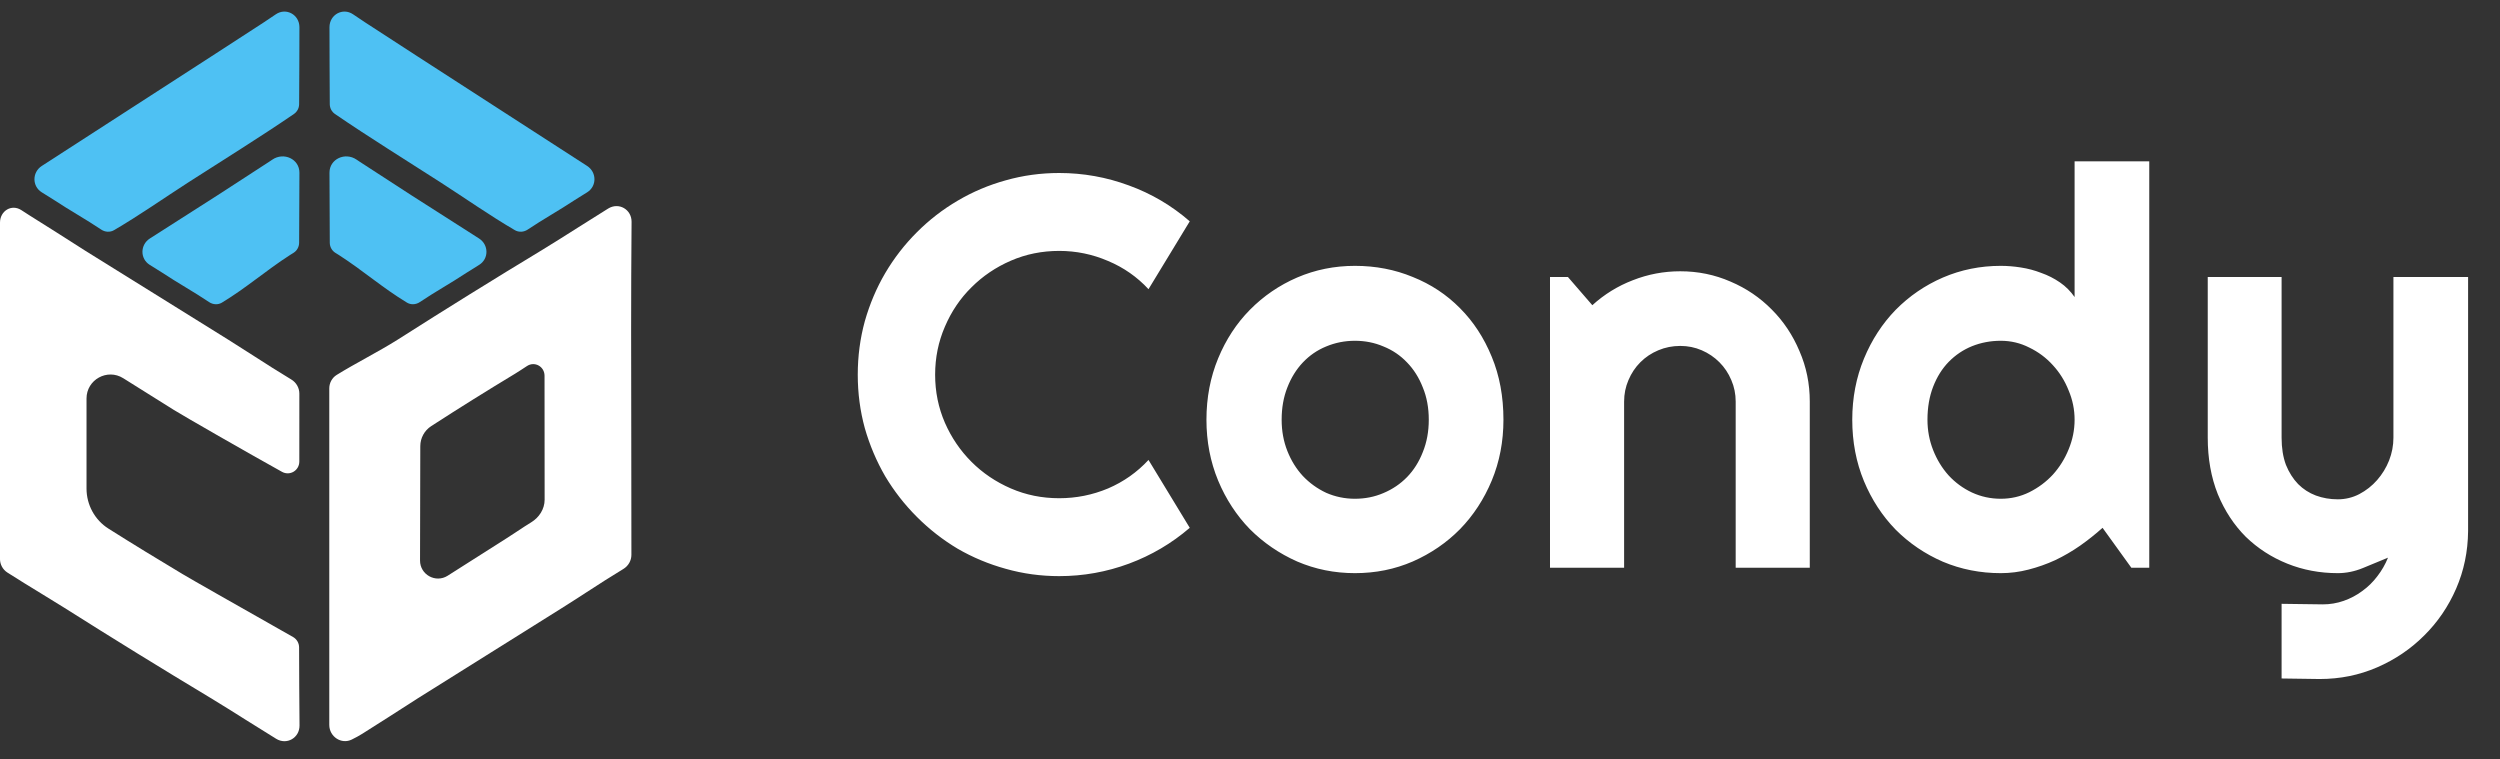
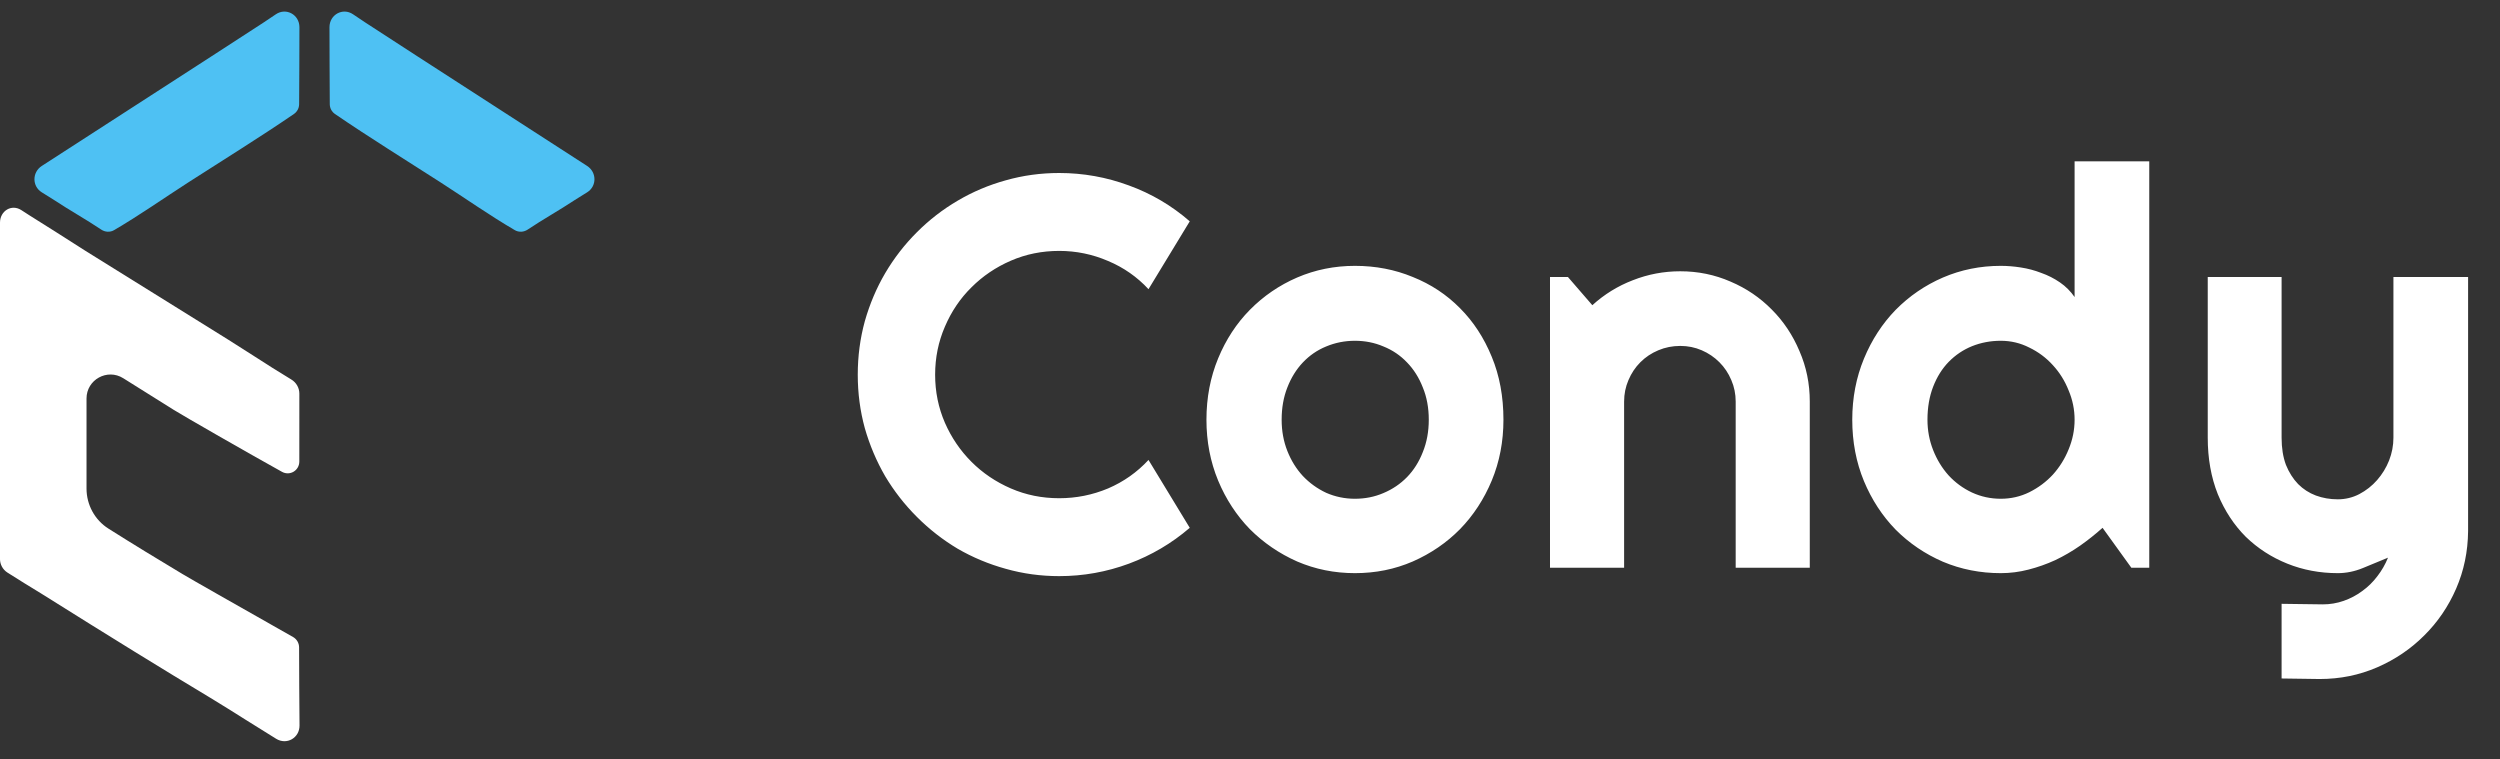
<svg xmlns="http://www.w3.org/2000/svg" width="135" height="41" viewBox="0 0 135 41" fill="none">
  <rect x="0" y="0" width="135" height="41" fill="#333333" stroke="none" />
  <path d="M17.792 1.464C17.794 0.794 18.505 0.396 19.061 0.769C19.284 0.919 19.505 1.069 19.728 1.216L22.524 3.031L31.703 8.96C32.228 9.299 32.237 10.053 31.707 10.384C31.477 10.528 31.246 10.67 31.017 10.815C30.19 11.364 29.319 11.844 28.494 12.398C28.285 12.538 28.015 12.554 27.799 12.427C26.436 11.631 25.122 10.706 23.798 9.853C21.892 8.625 19.96 7.436 18.088 6.155C17.913 6.035 17.809 5.837 17.808 5.625C17.803 4.238 17.79 2.851 17.792 1.464Z" fill="#4EC1F3" />
  <path d="M16.169 1.464C16.167 0.794 15.456 0.396 14.9 0.769C14.677 0.919 14.456 1.069 14.233 1.216L11.436 3.031L2.258 8.96C1.733 9.299 1.724 10.053 2.254 10.384C2.484 10.528 2.715 10.67 2.943 10.815C3.771 11.364 4.642 11.844 5.467 12.398C5.676 12.538 5.946 12.554 6.162 12.427C7.524 11.631 8.839 10.706 10.163 9.853C12.069 8.625 14.001 7.436 15.873 6.155C16.048 6.035 16.152 5.837 16.153 5.625C16.158 4.238 16.171 2.851 16.169 1.464Z" fill="#4EC1F3" />
-   <path d="M16.169 9.324C16.169 8.583 15.322 8.201 14.709 8.618C14.66 8.652 14.61 8.686 14.557 8.72L11.76 10.536L8.094 12.877C7.565 13.215 7.554 13.971 8.086 14.303C8.315 14.446 8.543 14.587 8.769 14.73C9.597 15.28 10.468 15.759 11.293 16.314C11.502 16.454 11.772 16.47 11.987 16.34C13.303 15.545 14.343 14.62 15.665 13.768C15.665 13.768 15.665 13.768 15.845 13.657C16.036 13.54 16.152 13.332 16.153 13.108C16.158 11.847 16.169 10.585 16.169 9.324Z" fill="#4EC1F3" />
-   <path d="M17.792 9.324C17.792 8.583 18.639 8.201 19.252 8.618C19.301 8.652 19.351 8.686 19.404 8.72L22.201 10.536L25.867 12.877C26.395 13.215 26.407 13.971 25.875 14.303C25.646 14.446 25.418 14.587 25.192 14.73C24.364 15.28 23.492 15.759 22.668 16.314C22.459 16.454 22.189 16.47 21.974 16.34C20.658 15.545 19.618 14.62 18.296 13.768C18.296 13.768 18.296 13.768 18.115 13.657C17.925 13.54 17.809 13.332 17.808 13.108C17.803 11.847 17.792 10.585 17.792 9.324Z" fill="#4EC1F3" />
-   <path fill-rule="evenodd" clip-rule="evenodd" d="M14.912 39.894C15.483 40.247 16.18 39.846 16.174 39.175C16.161 37.77 16.154 36.364 16.151 34.959C16.151 34.727 16.026 34.513 15.824 34.398C15.543 34.239 15.169 34.027 14.745 33.786C12.943 32.765 10.229 31.227 9.856 30.999C8.527 30.203 7.178 29.382 5.857 28.546C5.116 28.077 4.672 27.258 4.672 26.38V21.52C4.672 20.502 5.792 19.883 6.654 20.423L9.39 22.138C9.911 22.463 13.376 24.453 15.23 25.48C15.654 25.714 16.162 25.408 16.163 24.924C16.165 23.701 16.166 22.478 16.165 21.256C16.165 20.941 15.996 20.651 15.726 20.49C15.049 20.084 14.383 19.657 13.718 19.229C13.255 18.931 12.791 18.633 12.324 18.342L4.58 13.524C3.582 12.884 2.58 12.248 1.575 11.619C1.456 11.544 1.336 11.466 1.214 11.386C1.193 11.373 1.173 11.36 1.153 11.347C0.624 11.003 0.001 11.389 0 12.02L-0.001 30.182C-0.001 30.479 0.149 30.757 0.4 30.918C1.008 31.307 1.625 31.684 2.242 32.061C2.658 32.316 3.074 32.57 3.487 32.828C6.093 34.477 8.718 36.096 11.361 37.684C12.004 38.073 12.64 38.473 13.276 38.874C13.8 39.203 14.323 39.533 14.851 39.856C14.871 39.869 14.891 39.881 14.912 39.894Z" fill="white" />
-   <path fill-rule="evenodd" clip-rule="evenodd" d="M32.842 11.262C33.413 10.907 34.111 11.307 34.105 11.98C34.071 15.887 34.08 19.795 34.089 23.703C34.094 25.789 34.098 27.875 34.096 29.96C34.096 30.274 33.929 30.563 33.66 30.725C32.985 31.132 32.322 31.561 31.659 31.991C31.197 32.29 30.735 32.589 30.27 32.88L22.554 37.714C21.56 38.356 20.562 38.993 19.561 39.625C19.395 39.73 19.201 39.834 18.997 39.935C18.431 40.215 17.781 39.776 17.781 39.145V20.976C17.781 20.679 17.929 20.401 18.182 20.245C18.691 19.93 19.236 19.627 19.779 19.325C20.359 19.002 20.937 18.68 21.466 18.347C24.062 16.692 26.677 15.069 29.311 13.476C29.951 13.086 30.584 12.684 31.218 12.282C31.74 11.951 32.262 11.62 32.787 11.296L32.842 11.262ZM28.456 19.767C28.872 19.493 29.404 19.791 29.405 20.289L29.41 26.984C29.41 27.488 29.116 27.942 28.686 28.204C28.434 28.358 28.185 28.523 27.939 28.686C27.74 28.818 27.543 28.949 27.347 29.072L24.174 31.089C23.527 31.5 22.68 31.034 22.682 30.267L22.696 24.091C22.697 23.655 22.918 23.248 23.284 23.011C24.778 22.044 26.288 21.101 27.811 20.182C28.028 20.049 28.242 19.908 28.456 19.767Z" fill="white" />
+   <path fill-rule="evenodd" clip-rule="evenodd" d="M14.912 39.894C15.483 40.247 16.18 39.846 16.174 39.175C16.161 37.77 16.154 36.364 16.151 34.959C16.151 34.727 16.026 34.513 15.824 34.398C15.543 34.239 15.169 34.027 14.745 33.786C12.943 32.765 10.229 31.227 9.856 30.999C8.527 30.203 7.178 29.382 5.857 28.546C5.116 28.077 4.672 27.258 4.672 26.38V21.52C4.672 20.502 5.792 19.883 6.654 20.423L9.39 22.138C9.911 22.463 13.376 24.453 15.23 25.48C15.654 25.714 16.162 25.408 16.163 24.924C16.165 23.701 16.166 22.478 16.165 21.256C16.165 20.941 15.996 20.651 15.726 20.49C15.049 20.084 14.383 19.657 13.718 19.229C13.255 18.931 12.791 18.633 12.324 18.342L4.58 13.524C3.582 12.884 2.58 12.248 1.575 11.619C1.456 11.544 1.336 11.466 1.214 11.386C1.193 11.373 1.173 11.36 1.153 11.347C0.624 11.003 0.001 11.389 0 12.02L-0.001 30.182C-0.001 30.479 0.149 30.757 0.4 30.918C1.008 31.307 1.625 31.684 2.242 32.061C6.093 34.477 8.718 36.096 11.361 37.684C12.004 38.073 12.64 38.473 13.276 38.874C13.8 39.203 14.323 39.533 14.851 39.856C14.871 39.869 14.891 39.881 14.912 39.894Z" fill="white" />
  <path d="M64.247 28.502C63.27 29.342 62.175 29.987 60.964 30.437C59.752 30.886 58.496 31.111 57.196 31.111C56.199 31.111 55.237 30.979 54.308 30.715C53.39 30.461 52.525 30.1 51.714 29.631C50.912 29.152 50.179 28.58 49.515 27.915C48.85 27.251 48.278 26.518 47.8 25.717C47.33 24.905 46.964 24.041 46.7 23.122C46.446 22.193 46.319 21.231 46.319 20.234C46.319 19.237 46.446 18.274 46.7 17.346C46.964 16.418 47.33 15.553 47.8 14.751C48.278 13.94 48.85 13.202 49.515 12.538C50.179 11.873 50.912 11.306 51.714 10.837C52.525 10.358 53.39 9.992 54.308 9.738C55.237 9.474 56.199 9.342 57.196 9.342C58.496 9.342 59.752 9.567 60.964 10.016C62.175 10.456 63.27 11.101 64.247 11.951L62.019 15.616C61.403 14.952 60.675 14.444 59.835 14.092C58.994 13.73 58.115 13.549 57.196 13.549C56.268 13.549 55.398 13.725 54.587 14.077C53.776 14.429 53.067 14.908 52.461 15.514C51.855 16.11 51.376 16.818 51.025 17.639C50.673 18.45 50.497 19.315 50.497 20.234C50.497 21.153 50.673 22.017 51.025 22.829C51.376 23.63 51.855 24.334 52.461 24.94C53.067 25.546 53.776 26.024 54.587 26.376C55.398 26.728 56.268 26.904 57.196 26.904C58.115 26.904 58.994 26.728 59.835 26.376C60.675 26.015 61.403 25.502 62.019 24.837L64.247 28.502ZM81.186 22.667C81.186 23.84 80.976 24.935 80.555 25.951C80.135 26.958 79.564 27.832 78.84 28.575C78.117 29.308 77.267 29.89 76.29 30.32C75.322 30.74 74.281 30.95 73.167 30.95C72.063 30.95 71.022 30.74 70.045 30.32C69.077 29.89 68.227 29.308 67.494 28.575C66.771 27.832 66.199 26.958 65.779 25.951C65.359 24.935 65.148 23.84 65.148 22.667C65.148 21.475 65.359 20.371 65.779 19.354C66.199 18.338 66.771 17.463 67.494 16.73C68.227 15.988 69.077 15.406 70.045 14.986C71.022 14.566 72.063 14.356 73.167 14.356C74.281 14.356 75.322 14.556 76.29 14.957C77.267 15.348 78.117 15.909 78.84 16.642C79.564 17.366 80.135 18.24 80.555 19.267C80.976 20.283 81.186 21.416 81.186 22.667ZM77.154 22.667C77.154 22.022 77.047 21.441 76.832 20.923C76.627 20.395 76.343 19.946 75.982 19.574C75.62 19.193 75.195 18.905 74.706 18.709C74.228 18.504 73.714 18.402 73.167 18.402C72.62 18.402 72.102 18.504 71.613 18.709C71.134 18.905 70.714 19.193 70.353 19.574C70.001 19.946 69.722 20.395 69.517 20.923C69.312 21.441 69.209 22.022 69.209 22.667C69.209 23.273 69.312 23.835 69.517 24.353C69.722 24.871 70.001 25.321 70.353 25.702C70.714 26.083 71.134 26.386 71.613 26.611C72.102 26.826 72.62 26.933 73.167 26.933C73.714 26.933 74.228 26.831 74.706 26.625C75.195 26.42 75.62 26.132 75.982 25.761C76.343 25.389 76.627 24.94 76.832 24.412C77.047 23.884 77.154 23.303 77.154 22.667ZM87.702 30.657H83.7V14.957H84.667L85.986 16.481C86.631 15.895 87.359 15.445 88.171 15.133C88.992 14.81 89.847 14.649 90.736 14.649C91.694 14.649 92.598 14.835 93.448 15.206C94.298 15.567 95.041 16.071 95.676 16.716C96.311 17.351 96.81 18.099 97.171 18.959C97.543 19.809 97.728 20.718 97.728 21.685V30.657H93.727V21.685C93.727 21.275 93.648 20.889 93.492 20.527C93.336 20.156 93.121 19.833 92.847 19.56C92.573 19.286 92.256 19.071 91.894 18.915C91.532 18.758 91.147 18.68 90.736 18.68C90.316 18.68 89.92 18.758 89.549 18.915C89.177 19.071 88.855 19.286 88.581 19.56C88.308 19.833 88.093 20.156 87.936 20.527C87.78 20.889 87.702 21.275 87.702 21.685V30.657ZM116.06 30.657H115.092L113.538 28.502C113.157 28.844 112.752 29.166 112.322 29.469C111.901 29.762 111.457 30.021 110.988 30.246C110.518 30.461 110.035 30.632 109.536 30.759C109.048 30.886 108.549 30.95 108.041 30.95C106.937 30.95 105.896 30.745 104.919 30.334C103.951 29.914 103.101 29.337 102.368 28.604C101.645 27.862 101.073 26.987 100.653 25.98C100.233 24.964 100.022 23.86 100.022 22.667C100.022 21.485 100.233 20.386 100.653 19.369C101.073 18.353 101.645 17.473 102.368 16.73C103.101 15.988 103.951 15.406 104.919 14.986C105.896 14.566 106.937 14.356 108.041 14.356C108.393 14.356 108.754 14.385 109.126 14.444C109.507 14.502 109.873 14.6 110.225 14.737C110.587 14.864 110.924 15.035 111.237 15.25C111.55 15.465 111.813 15.729 112.028 16.041V8.712H116.06V30.657ZM112.028 22.667C112.028 22.12 111.921 21.592 111.706 21.084C111.501 20.566 111.217 20.112 110.856 19.721C110.494 19.32 110.069 19.003 109.58 18.768C109.101 18.524 108.588 18.402 108.041 18.402C107.494 18.402 106.976 18.499 106.487 18.695C106.008 18.89 105.588 19.174 105.226 19.545C104.875 19.907 104.596 20.351 104.391 20.879C104.186 21.407 104.083 22.003 104.083 22.667C104.083 23.244 104.186 23.791 104.391 24.309C104.596 24.827 104.875 25.282 105.226 25.673C105.588 26.064 106.008 26.371 106.487 26.596C106.976 26.821 107.494 26.933 108.041 26.933C108.588 26.933 109.101 26.816 109.58 26.581C110.069 26.337 110.494 26.02 110.856 25.629C111.217 25.228 111.501 24.773 111.706 24.265C111.921 23.747 112.028 23.215 112.028 22.667ZM123.206 36.638V32.606L125.434 32.636C125.825 32.636 126.201 32.572 126.563 32.445C126.924 32.318 127.257 32.142 127.56 31.917C127.872 31.693 128.146 31.424 128.381 31.111C128.615 30.808 128.806 30.476 128.952 30.114C128.512 30.3 128.063 30.486 127.604 30.671C127.154 30.857 126.7 30.95 126.24 30.95C125.273 30.95 124.364 30.779 123.514 30.437C122.663 30.095 121.916 29.611 121.271 28.986C120.636 28.35 120.132 27.583 119.761 26.684C119.399 25.775 119.218 24.759 119.218 23.635V14.957H123.206V23.635C123.206 24.192 123.284 24.681 123.44 25.101C123.606 25.511 123.826 25.858 124.1 26.142C124.374 26.415 124.691 26.62 125.053 26.757C125.424 26.894 125.82 26.963 126.24 26.963C126.651 26.963 127.037 26.87 127.398 26.684C127.77 26.489 128.092 26.235 128.366 25.922C128.64 25.609 128.855 25.257 129.011 24.866C129.167 24.466 129.245 24.055 129.245 23.635V14.957H133.277V28.678C133.267 29.782 133.052 30.818 132.632 31.785C132.211 32.753 131.635 33.598 130.902 34.322C130.179 35.045 129.333 35.617 128.366 36.037C127.398 36.457 126.362 36.667 125.258 36.667L123.206 36.638Z" fill="white" />
</svg>